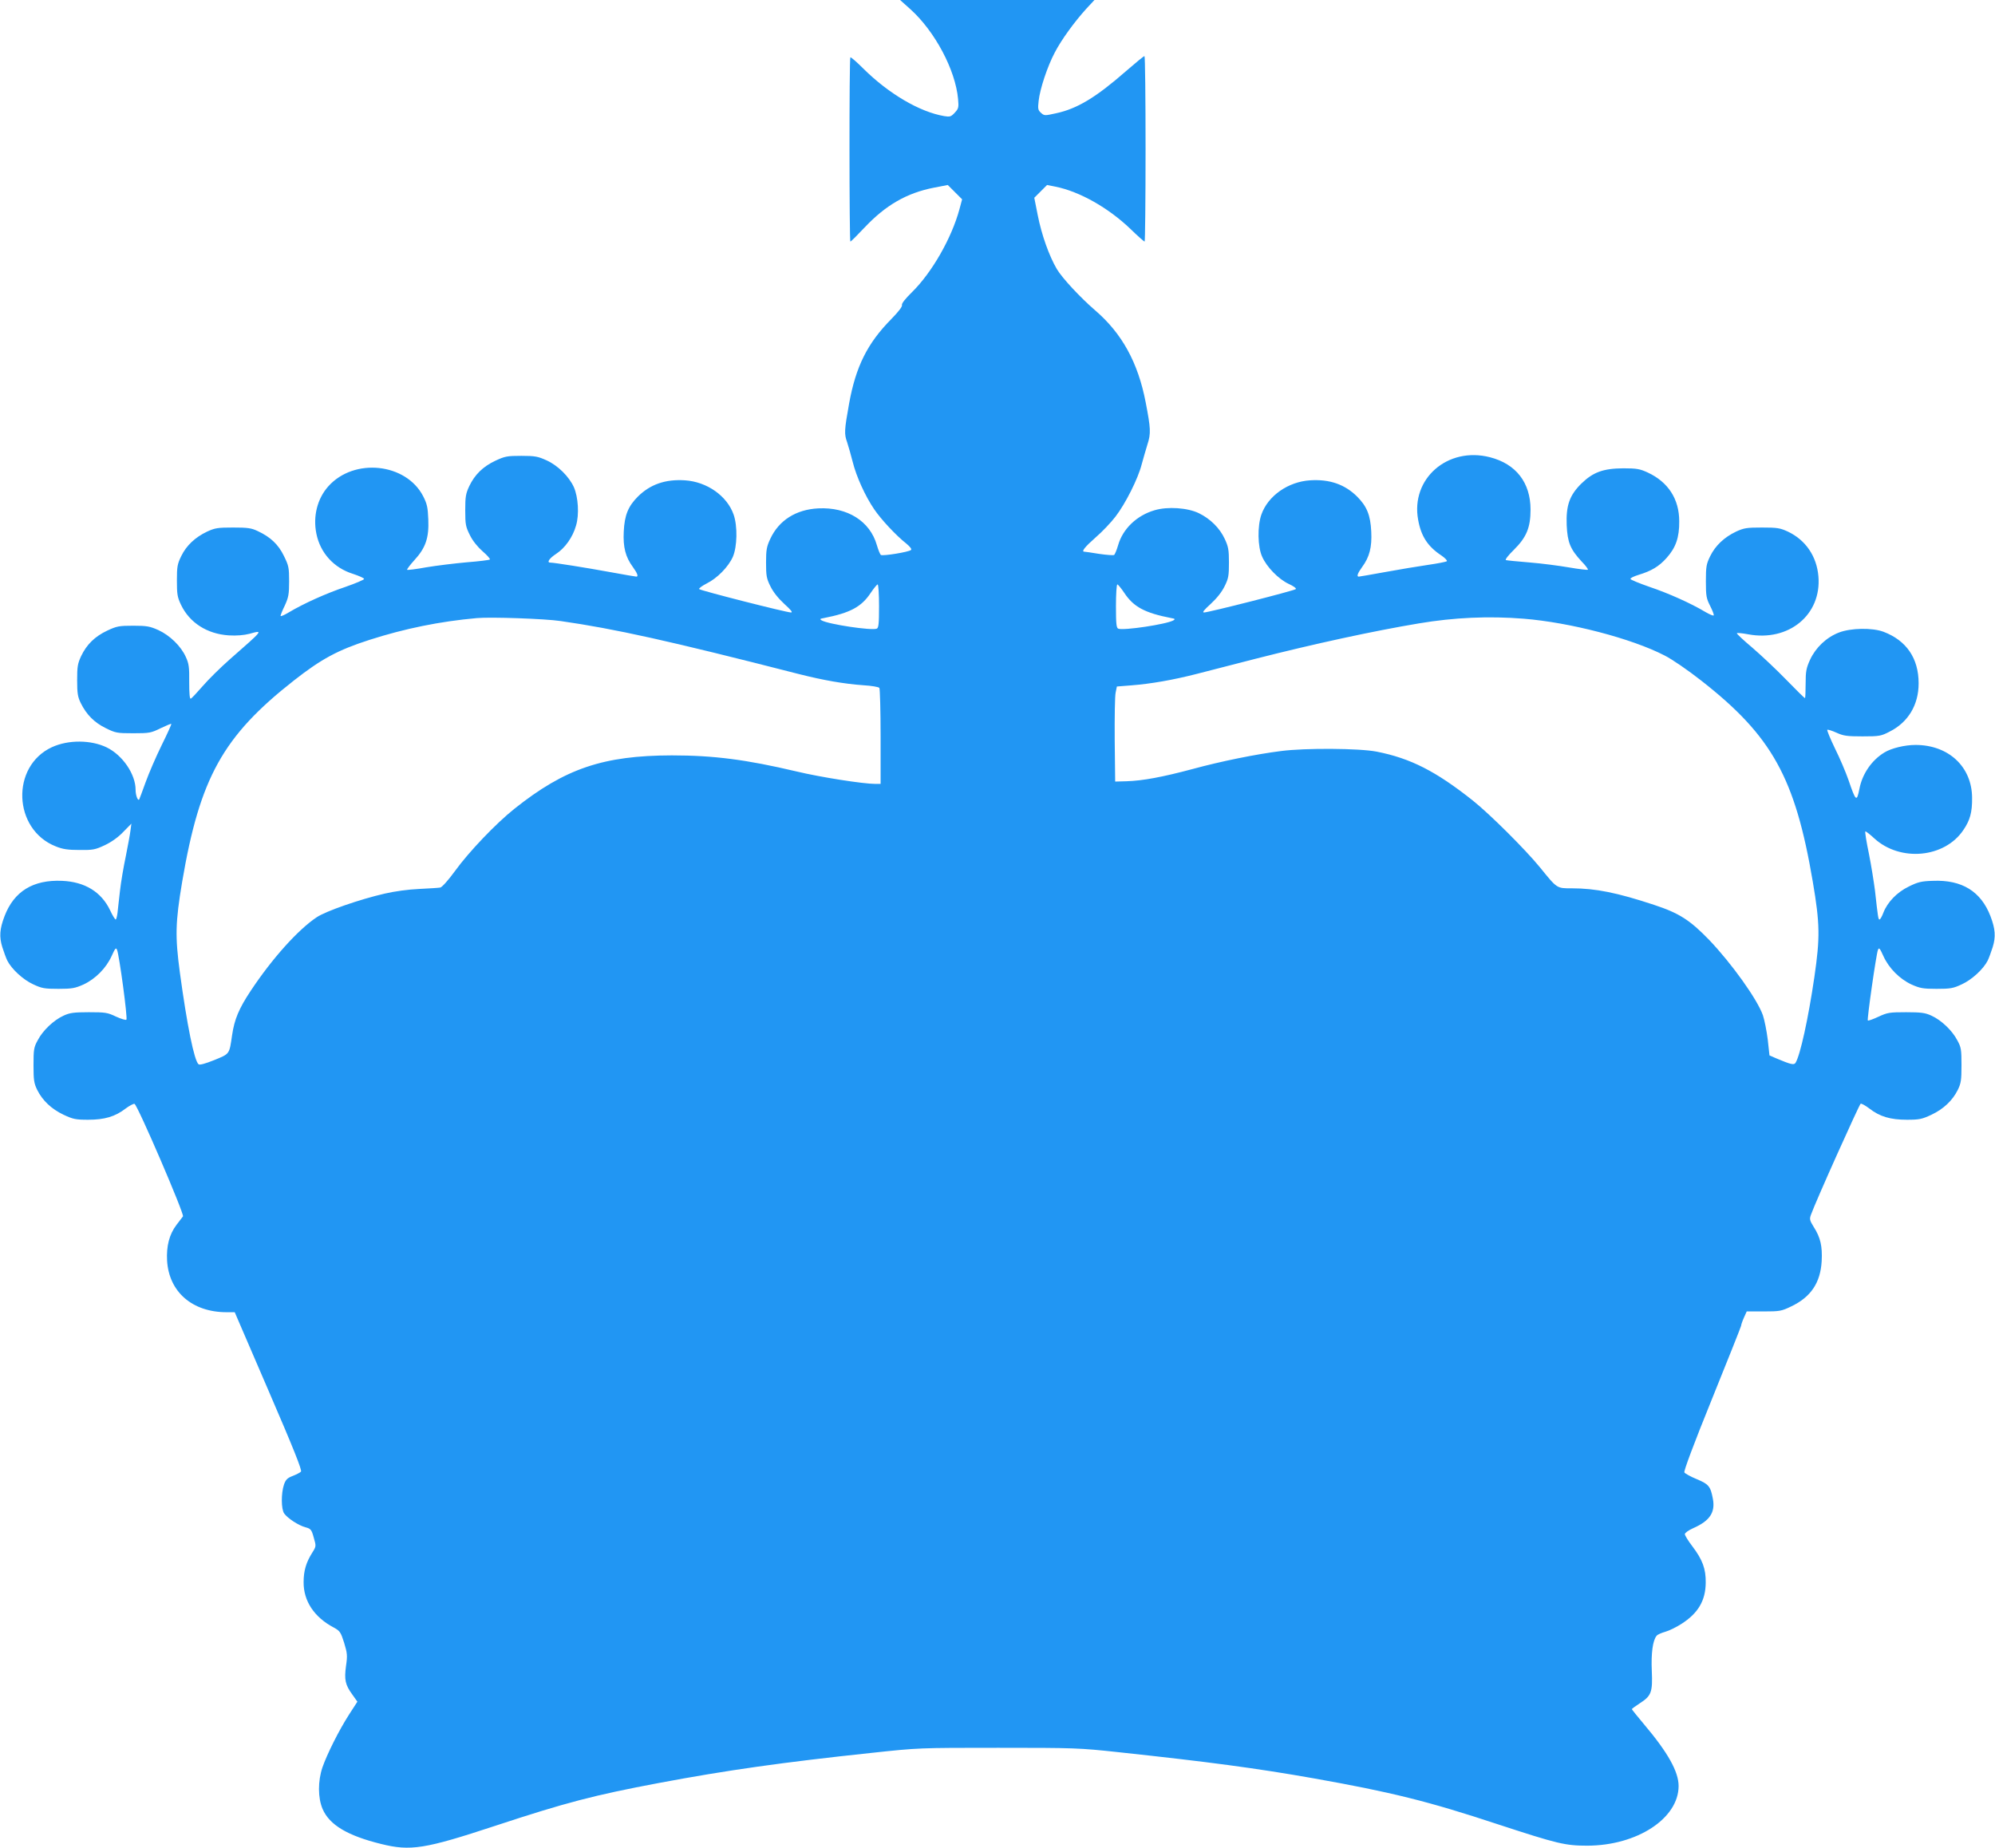
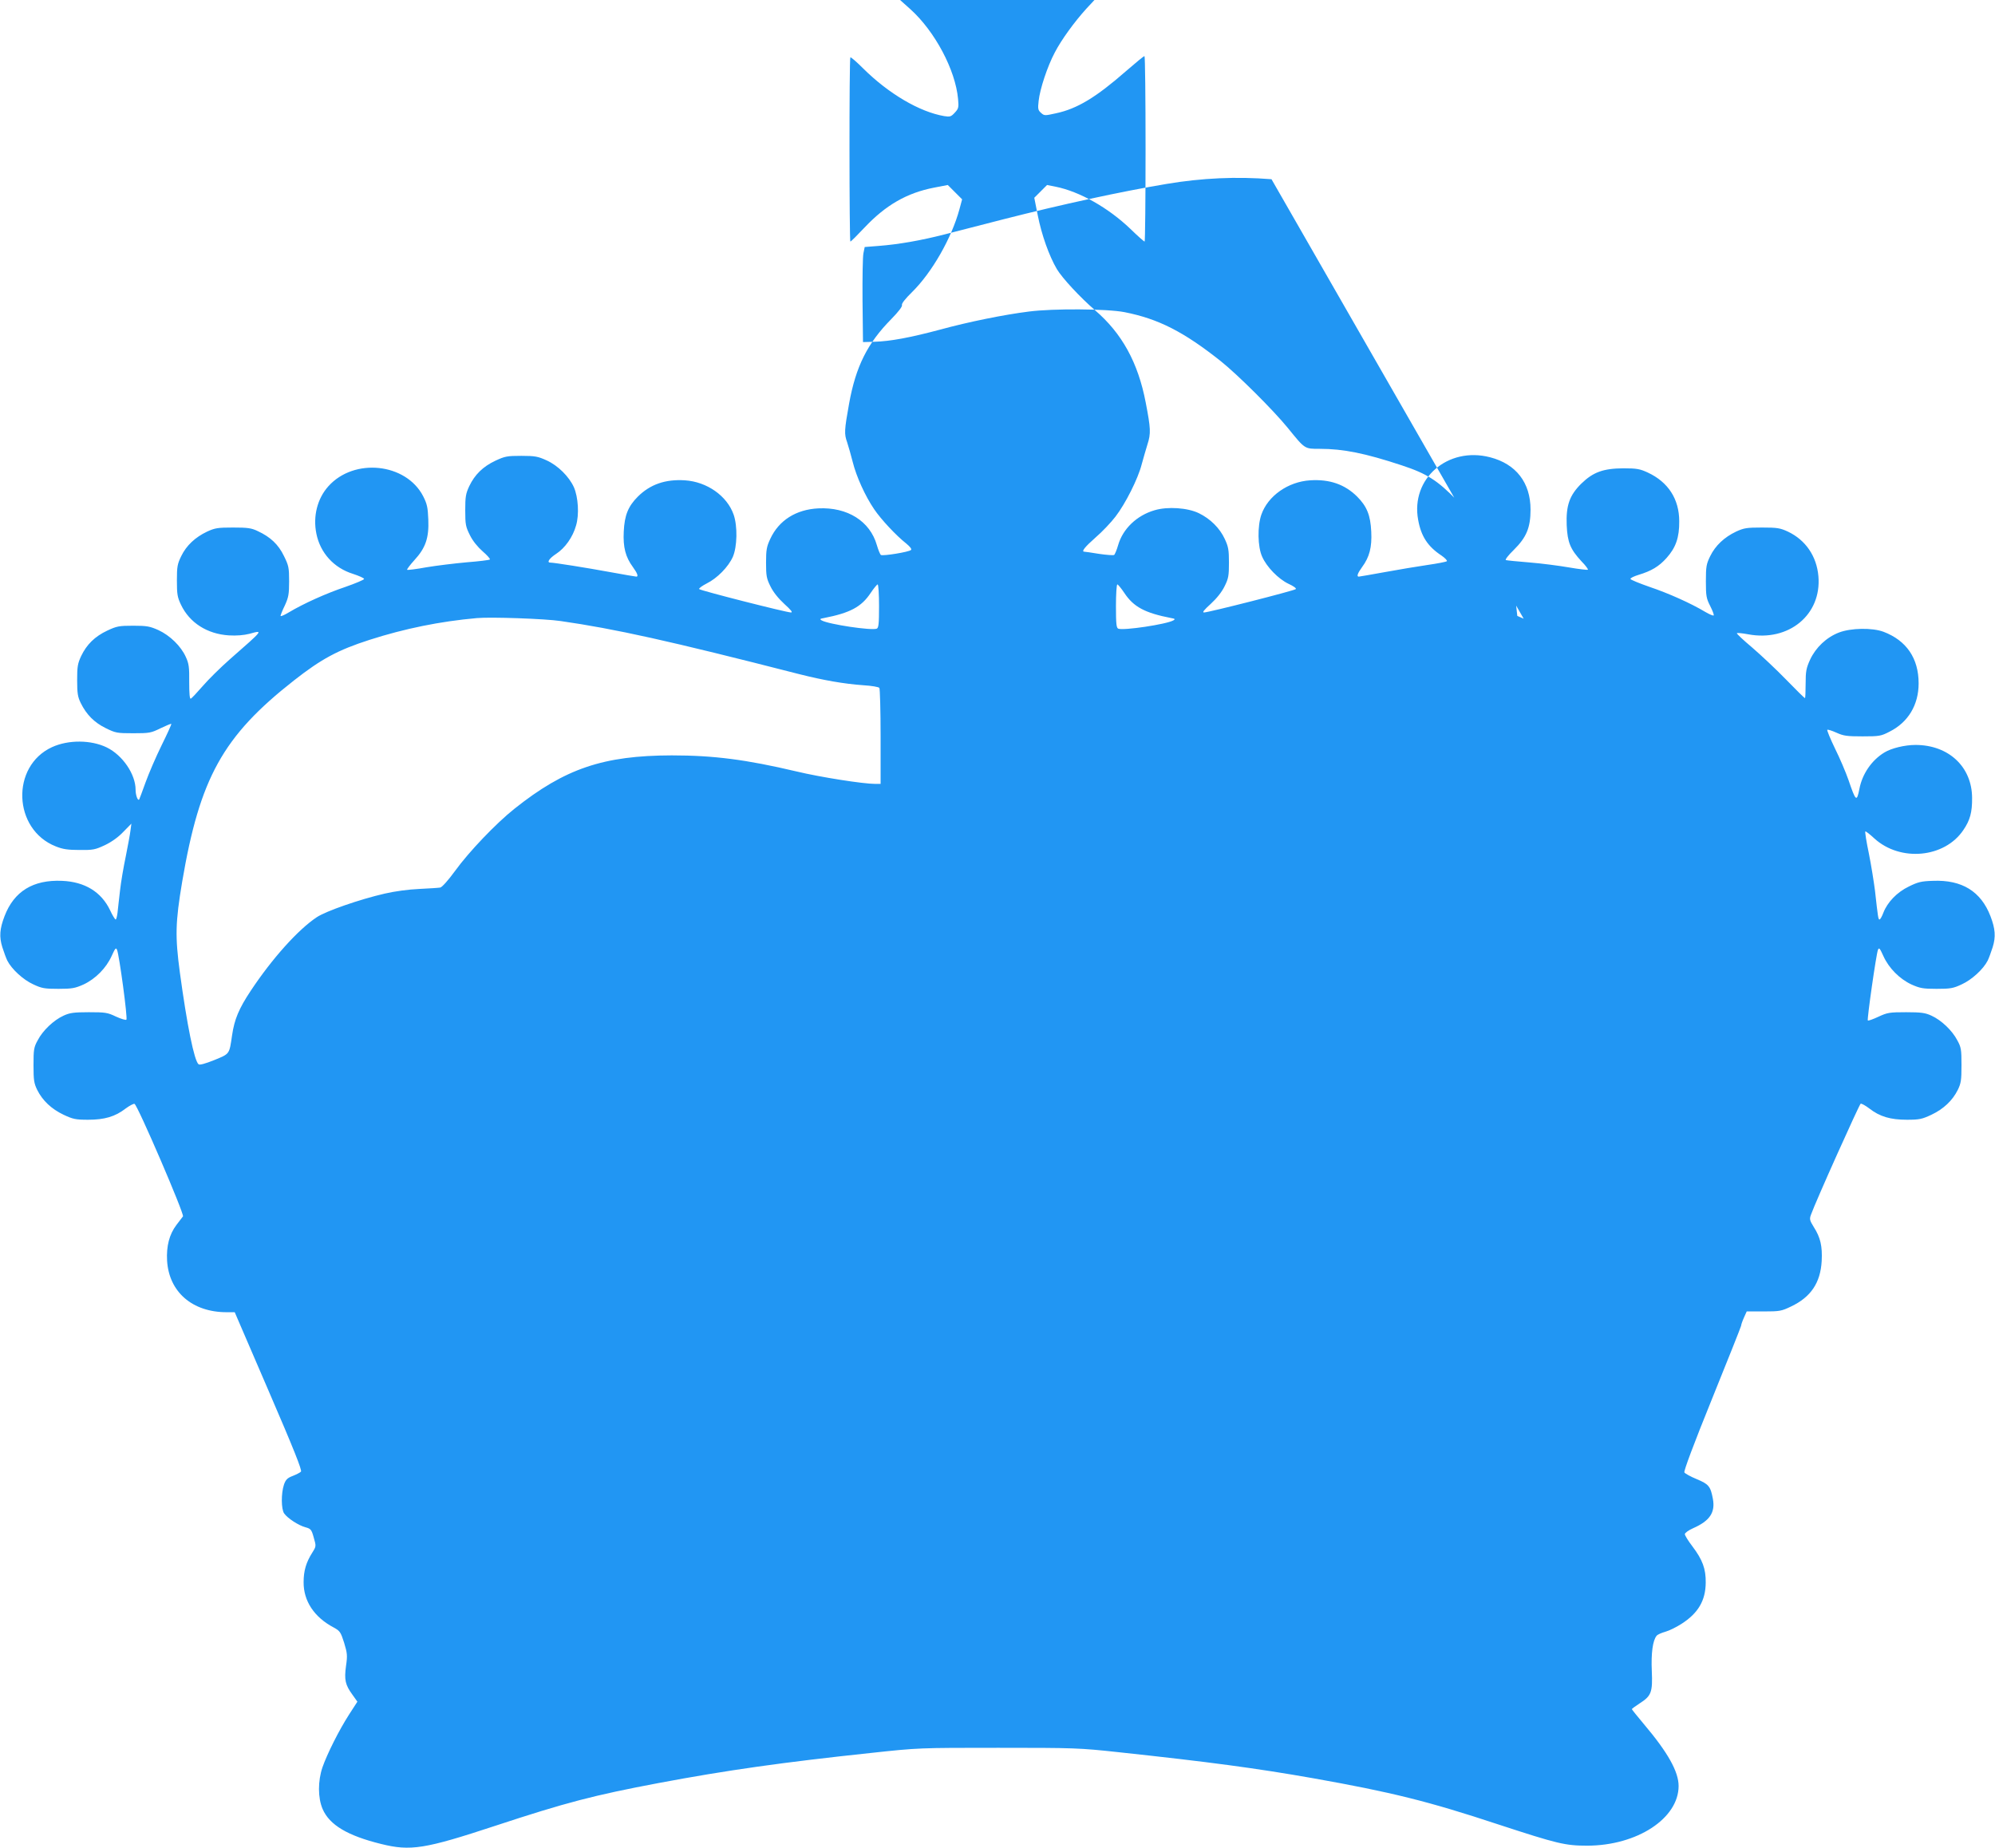
<svg xmlns="http://www.w3.org/2000/svg" version="1.0" width="1280pt" height="1186pt" viewBox="0 0 1280 1186" preserveAspectRatio="xMidYMid meet">
  <g transform="translate(0,1186) scale(0.1,-0.1)" fill="#2196f3" stroke="none">
-     <path d="M5842 11800 c156 -141 288 -388 305 -575 5 -55 3 -62 -21 -88 -24 -26 -31 -28 -68 -22 -158 27 -357 144 -520 306 -42 42 -79 74 -82 71 -8 -7 -7 -1182 0 -1182 4 0 44 40 91 90 136 144 271 222 446 256 l88 17 46 -46 46 -46 -17 -63 c-50 -185 -176 -406 -304 -532 -44 -43 -68 -74 -65 -83 4 -9 -22 -43 -69 -91 -153 -155 -227 -304 -270 -541 -31 -172 -32 -195 -13 -248 9 -27 25 -84 36 -127 23 -93 80 -219 138 -304 44 -65 141 -169 206 -220 25 -21 36 -35 30 -41 -13 -13 -180 -40 -193 -32 -5 3 -17 32 -26 63 -44 154 -189 245 -375 236 -144 -7 -254 -77 -309 -196 -23 -49 -27 -70 -27 -152 0 -84 3 -102 28 -152 18 -37 50 -77 89 -113 43 -39 56 -55 43 -55 -29 0 -579 140 -589 150 -4 4 17 20 48 36 67 33 139 106 168 171 28 65 31 196 5 271 -42 120 -171 211 -313 220 -125 8 -222 -26 -301 -104 -63 -63 -86 -120 -91 -225 -5 -100 11 -163 59 -228 29 -40 36 -61 22 -61 -5 0 -80 13 -168 29 -152 28 -360 61 -384 61 -25 0 -7 27 37 56 57 37 107 107 128 182 21 70 14 182 -14 246 -31 68 -102 139 -175 172 -55 25 -73 29 -162 29 -91 0 -106 -3 -166 -31 -81 -38 -133 -90 -168 -163 -23 -49 -26 -69 -26 -156 0 -91 3 -105 30 -159 18 -37 50 -76 82 -104 29 -25 50 -49 46 -52 -5 -4 -71 -12 -148 -18 -77 -7 -193 -21 -259 -32 -65 -12 -121 -19 -124 -16 -2 3 18 30 46 61 73 79 95 144 90 262 -3 77 -8 100 -33 149 -110 213 -443 248 -608 64 -71 -79 -100 -193 -77 -305 25 -123 112 -219 234 -257 39 -13 72 -27 72 -33 0 -5 -54 -28 -120 -51 -122 -41 -267 -106 -364 -164 -28 -17 -52 -27 -52 -22 0 5 12 36 28 68 23 51 27 71 27 154 0 88 -3 101 -33 162 -36 75 -88 123 -168 160 -41 20 -66 23 -159 23 -98 0 -116 -3 -166 -26 -76 -36 -133 -89 -166 -157 -25 -51 -28 -68 -28 -157 0 -87 3 -107 26 -155 55 -116 168 -188 307 -197 51 -3 96 1 132 10 91 25 94 29 -126 -164 -60 -53 -138 -130 -174 -172 -36 -41 -70 -78 -76 -80 -7 -3 -10 32 -10 107 1 95 -2 118 -22 161 -31 69 -102 138 -176 172 -54 24 -73 28 -161 28 -91 0 -106 -3 -166 -31 -81 -38 -133 -90 -168 -163 -23 -49 -26 -69 -26 -156 0 -84 4 -107 23 -146 37 -75 87 -125 160 -161 63 -31 72 -33 177 -33 104 0 114 2 175 32 36 17 66 30 69 28 2 -3 -26 -64 -62 -137 -36 -73 -82 -180 -103 -238 -21 -58 -39 -107 -41 -110 -9 -11 -23 28 -23 62 0 100 -83 222 -185 272 -101 49 -246 50 -351 2 -266 -122 -251 -529 24 -637 44 -18 78 -23 152 -23 87 -1 101 2 163 31 42 20 86 51 118 85 l52 53 -6 -45 c-3 -25 -17 -99 -30 -165 -14 -66 -31 -165 -37 -220 -6 -55 -14 -119 -16 -142 -3 -24 -8 -43 -12 -43 -4 0 -21 27 -36 60 -56 117 -162 182 -308 188 -185 8 -308 -67 -369 -227 -31 -81 -35 -132 -14 -199 10 -31 24 -70 32 -86 28 -55 102 -123 166 -152 55 -26 73 -29 162 -29 88 0 107 4 161 28 77 36 145 105 180 182 23 51 28 57 35 40 14 -33 69 -439 60 -448 -4 -4 -34 5 -67 20 -54 26 -69 28 -174 28 -97 0 -123 -4 -162 -22 -64 -29 -134 -96 -166 -158 -25 -45 -27 -60 -27 -160 0 -96 3 -116 24 -159 34 -68 91 -122 169 -159 60 -28 77 -32 157 -32 106 0 174 20 241 72 26 19 51 32 57 30 20 -8 321 -708 311 -722 -5 -7 -24 -32 -42 -55 -46 -61 -65 -136 -60 -229 12 -201 162 -331 382 -331 l52 0 218 -506 c162 -375 215 -509 207 -517 -7 -7 -31 -19 -54 -28 -34 -13 -44 -24 -55 -55 -19 -57 -18 -157 1 -185 23 -32 92 -77 137 -89 34 -9 39 -15 53 -66 16 -55 16 -56 -9 -96 -40 -63 -56 -117 -56 -190 -1 -121 68 -225 193 -291 40 -22 45 -29 67 -98 20 -67 22 -81 12 -149 -12 -88 -5 -121 41 -184 l32 -45 -53 -82 c-65 -101 -141 -253 -171 -339 -30 -88 -30 -196 1 -268 44 -102 160 -171 375 -224 189 -47 279 -33 734 117 452 149 633 196 1047 274 436 82 797 133 1362 193 305 33 310 33 817 33 489 0 521 -1 770 -28 578 -62 886 -103 1254 -168 495 -88 735 -147 1182 -295 382 -125 431 -137 574 -137 319 1 585 175 585 383 0 92 -69 215 -222 396 -43 51 -78 95 -78 97 0 3 23 19 50 37 75 48 84 71 78 208 -5 114 6 196 31 226 6 8 32 19 57 26 25 7 71 30 102 50 108 69 155 150 156 265 1 88 -20 146 -85 232 -27 35 -49 71 -49 79 0 8 24 25 53 38 107 47 143 101 127 188 -15 81 -27 95 -104 127 -39 16 -75 36 -79 43 -5 8 59 180 177 471 102 252 186 463 187 470 0 6 8 30 18 52 l18 40 109 0 c102 0 114 2 176 32 126 60 188 151 196 291 5 96 -8 152 -51 219 -26 42 -28 51 -18 78 30 85 311 710 319 713 6 2 31 -12 56 -31 67 -52 135 -72 241 -72 80 0 97 4 157 32 78 37 135 91 169 159 21 43 24 63 24 159 0 100 -2 115 -27 160 -32 62 -102 129 -166 158 -39 18 -65 22 -162 22 -106 0 -120 -2 -178 -29 -34 -16 -65 -27 -68 -24 -6 7 54 427 65 453 7 17 12 11 35 -40 35 -77 103 -146 180 -182 54 -24 73 -28 161 -28 89 0 107 3 162 29 64 29 138 97 166 152 8 16 22 55 32 86 21 67 17 118 -14 199 -61 159 -183 235 -370 227 -74 -2 -96 -8 -153 -36 -77 -37 -138 -101 -164 -168 -9 -24 -20 -44 -25 -44 -8 0 -10 14 -29 185 -7 55 -24 162 -39 237 -16 76 -26 140 -23 143 3 2 29 -18 58 -45 167 -152 451 -125 571 54 43 63 57 114 56 207 -1 199 -151 339 -363 339 -69 0 -155 -21 -199 -48 -83 -50 -143 -139 -161 -234 -17 -86 -23 -81 -70 57 -17 49 -56 141 -87 203 -30 62 -52 116 -49 119 3 3 29 -5 58 -18 46 -21 68 -24 168 -24 108 0 119 2 173 30 120 60 187 172 187 310 0 161 -78 275 -225 331 -72 27 -210 25 -287 -5 -80 -31 -148 -96 -184 -173 -25 -55 -29 -75 -29 -155 0 -51 -2 -93 -4 -93 -3 0 -57 53 -120 118 -64 66 -162 158 -219 207 -57 48 -101 89 -98 92 3 3 35 0 72 -7 260 -49 472 125 451 372 -11 129 -82 233 -196 287 -50 23 -68 26 -166 26 -98 0 -116 -3 -166 -26 -76 -36 -133 -90 -166 -157 -25 -51 -28 -67 -28 -162 0 -95 3 -110 28 -159 15 -30 25 -56 22 -60 -4 -3 -27 7 -53 22 -93 56 -239 121 -358 161 -66 23 -122 46 -123 51 -1 6 22 17 51 26 83 25 132 54 181 109 59 66 82 131 81 235 0 143 -71 252 -202 313 -50 23 -70 27 -157 27 -128 -1 -193 -24 -269 -98 -76 -75 -99 -141 -94 -267 5 -110 23 -154 95 -232 26 -26 44 -51 41 -54 -3 -2 -58 4 -121 15 -64 11 -178 26 -254 32 -76 6 -144 13 -151 15 -7 2 14 30 51 66 81 80 107 143 107 258 0 173 -93 293 -260 336 -272 70 -510 -138 -461 -402 19 -106 62 -171 150 -229 23 -16 38 -32 34 -36 -4 -4 -60 -15 -123 -24 -63 -9 -187 -30 -275 -46 -88 -16 -163 -29 -167 -29 -15 0 -8 21 21 61 48 65 64 128 59 228 -5 105 -28 162 -91 225 -79 78 -176 112 -301 104 -142 -9 -271 -100 -313 -220 -26 -75 -24 -207 5 -270 29 -66 104 -143 169 -174 31 -14 52 -29 47 -34 -10 -10 -560 -150 -589 -150 -13 0 0 16 43 55 39 36 71 76 89 113 25 50 28 68 28 152 0 82 -4 103 -27 152 -32 69 -92 129 -166 165 -72 35 -200 44 -284 19 -114 -33 -204 -119 -234 -224 -9 -31 -21 -60 -26 -63 -5 -3 -48 0 -96 7 -48 8 -91 14 -95 14 -21 0 4 31 72 91 41 35 99 96 128 134 64 83 145 244 168 335 10 36 26 93 37 128 23 71 21 103 -11 269 -49 256 -152 444 -326 593 -95 82 -210 206 -244 263 -50 85 -98 220 -123 347 l-22 111 41 41 41 41 55 -11 c154 -31 338 -135 480 -271 46 -45 87 -81 91 -81 3 0 6 268 6 595 0 327 -3 595 -7 595 -5 0 -57 -43 -118 -96 -193 -169 -314 -242 -450 -271 -72 -16 -75 -16 -96 3 -19 17 -21 26 -15 77 8 75 56 221 104 311 42 81 125 195 201 279 l53 57 -623 0 -624 0 67 -60z m-202 -3829 c0 -116 -3 -140 -15 -145 -35 -13 -308 28 -353 53 -14 8 -11 11 13 15 170 33 242 72 301 161 20 30 41 55 45 55 5 0 9 -63 9 -139z m1574 84 c59 -89 131 -128 301 -161 24 -4 27 -7 13 -15 -45 -25 -318 -66 -353 -53 -12 5 -15 29 -15 145 0 76 4 139 9 139 4 0 25 -25 45 -55z m-3617 -180 c348 -50 693 -126 1528 -340 158 -40 289 -63 415 -72 52 -3 98 -11 102 -17 4 -6 8 -147 8 -313 l0 -303 -34 0 c-77 0 -352 43 -506 80 -322 76 -531 103 -800 103 -439 -1 -685 -84 -1010 -343 -118 -94 -291 -275 -380 -398 -43 -59 -83 -104 -95 -107 -11 -2 -72 -6 -135 -9 -69 -3 -158 -15 -222 -30 -161 -37 -376 -112 -435 -151 -121 -80 -288 -267 -424 -472 -77 -116 -105 -184 -120 -286 -18 -123 -14 -118 -114 -159 -60 -24 -94 -33 -101 -27 -28 23 -74 251 -120 589 -31 232 -29 321 15 583 113 665 261 933 716 1290 177 139 283 196 485 261 227 73 454 119 690 140 88 8 437 -4 537 -19z m6179 15 c298 -24 693 -127 904 -236 48 -24 151 -95 235 -161 455 -356 603 -624 716 -1291 46 -271 47 -357 10 -612 -39 -266 -91 -503 -121 -550 -10 -15 -29 -11 -126 30 l-41 18 -11 101 c-7 56 -21 126 -31 156 -36 103 -201 333 -345 484 -124 128 -193 172 -354 225 -236 78 -376 106 -526 106 -99 0 -94 -3 -206 135 -94 115 -321 341 -430 428 -237 188 -399 271 -617 314 -112 22 -459 24 -613 4 -160 -20 -387 -66 -570 -116 -191 -51 -319 -75 -422 -78 l-73 -2 -3 266 c-1 146 1 284 6 305 l8 39 89 7 c130 10 271 35 420 73 72 18 245 63 385 99 369 94 750 177 1044 226 226 38 448 48 672 30z" />
+     <path d="M5842 11800 c156 -141 288 -388 305 -575 5 -55 3 -62 -21 -88 -24 -26 -31 -28 -68 -22 -158 27 -357 144 -520 306 -42 42 -79 74 -82 71 -8 -7 -7 -1182 0 -1182 4 0 44 40 91 90 136 144 271 222 446 256 l88 17 46 -46 46 -46 -17 -63 c-50 -185 -176 -406 -304 -532 -44 -43 -68 -74 -65 -83 4 -9 -22 -43 -69 -91 -153 -155 -227 -304 -270 -541 -31 -172 -32 -195 -13 -248 9 -27 25 -84 36 -127 23 -93 80 -219 138 -304 44 -65 141 -169 206 -220 25 -21 36 -35 30 -41 -13 -13 -180 -40 -193 -32 -5 3 -17 32 -26 63 -44 154 -189 245 -375 236 -144 -7 -254 -77 -309 -196 -23 -49 -27 -70 -27 -152 0 -84 3 -102 28 -152 18 -37 50 -77 89 -113 43 -39 56 -55 43 -55 -29 0 -579 140 -589 150 -4 4 17 20 48 36 67 33 139 106 168 171 28 65 31 196 5 271 -42 120 -171 211 -313 220 -125 8 -222 -26 -301 -104 -63 -63 -86 -120 -91 -225 -5 -100 11 -163 59 -228 29 -40 36 -61 22 -61 -5 0 -80 13 -168 29 -152 28 -360 61 -384 61 -25 0 -7 27 37 56 57 37 107 107 128 182 21 70 14 182 -14 246 -31 68 -102 139 -175 172 -55 25 -73 29 -162 29 -91 0 -106 -3 -166 -31 -81 -38 -133 -90 -168 -163 -23 -49 -26 -69 -26 -156 0 -91 3 -105 30 -159 18 -37 50 -76 82 -104 29 -25 50 -49 46 -52 -5 -4 -71 -12 -148 -18 -77 -7 -193 -21 -259 -32 -65 -12 -121 -19 -124 -16 -2 3 18 30 46 61 73 79 95 144 90 262 -3 77 -8 100 -33 149 -110 213 -443 248 -608 64 -71 -79 -100 -193 -77 -305 25 -123 112 -219 234 -257 39 -13 72 -27 72 -33 0 -5 -54 -28 -120 -51 -122 -41 -267 -106 -364 -164 -28 -17 -52 -27 -52 -22 0 5 12 36 28 68 23 51 27 71 27 154 0 88 -3 101 -33 162 -36 75 -88 123 -168 160 -41 20 -66 23 -159 23 -98 0 -116 -3 -166 -26 -76 -36 -133 -89 -166 -157 -25 -51 -28 -68 -28 -157 0 -87 3 -107 26 -155 55 -116 168 -188 307 -197 51 -3 96 1 132 10 91 25 94 29 -126 -164 -60 -53 -138 -130 -174 -172 -36 -41 -70 -78 -76 -80 -7 -3 -10 32 -10 107 1 95 -2 118 -22 161 -31 69 -102 138 -176 172 -54 24 -73 28 -161 28 -91 0 -106 -3 -166 -31 -81 -38 -133 -90 -168 -163 -23 -49 -26 -69 -26 -156 0 -84 4 -107 23 -146 37 -75 87 -125 160 -161 63 -31 72 -33 177 -33 104 0 114 2 175 32 36 17 66 30 69 28 2 -3 -26 -64 -62 -137 -36 -73 -82 -180 -103 -238 -21 -58 -39 -107 -41 -110 -9 -11 -23 28 -23 62 0 100 -83 222 -185 272 -101 49 -246 50 -351 2 -266 -122 -251 -529 24 -637 44 -18 78 -23 152 -23 87 -1 101 2 163 31 42 20 86 51 118 85 l52 53 -6 -45 c-3 -25 -17 -99 -30 -165 -14 -66 -31 -165 -37 -220 -6 -55 -14 -119 -16 -142 -3 -24 -8 -43 -12 -43 -4 0 -21 27 -36 60 -56 117 -162 182 -308 188 -185 8 -308 -67 -369 -227 -31 -81 -35 -132 -14 -199 10 -31 24 -70 32 -86 28 -55 102 -123 166 -152 55 -26 73 -29 162 -29 88 0 107 4 161 28 77 36 145 105 180 182 23 51 28 57 35 40 14 -33 69 -439 60 -448 -4 -4 -34 5 -67 20 -54 26 -69 28 -174 28 -97 0 -123 -4 -162 -22 -64 -29 -134 -96 -166 -158 -25 -45 -27 -60 -27 -160 0 -96 3 -116 24 -159 34 -68 91 -122 169 -159 60 -28 77 -32 157 -32 106 0 174 20 241 72 26 19 51 32 57 30 20 -8 321 -708 311 -722 -5 -7 -24 -32 -42 -55 -46 -61 -65 -136 -60 -229 12 -201 162 -331 382 -331 l52 0 218 -506 c162 -375 215 -509 207 -517 -7 -7 -31 -19 -54 -28 -34 -13 -44 -24 -55 -55 -19 -57 -18 -157 1 -185 23 -32 92 -77 137 -89 34 -9 39 -15 53 -66 16 -55 16 -56 -9 -96 -40 -63 -56 -117 -56 -190 -1 -121 68 -225 193 -291 40 -22 45 -29 67 -98 20 -67 22 -81 12 -149 -12 -88 -5 -121 41 -184 l32 -45 -53 -82 c-65 -101 -141 -253 -171 -339 -30 -88 -30 -196 1 -268 44 -102 160 -171 375 -224 189 -47 279 -33 734 117 452 149 633 196 1047 274 436 82 797 133 1362 193 305 33 310 33 817 33 489 0 521 -1 770 -28 578 -62 886 -103 1254 -168 495 -88 735 -147 1182 -295 382 -125 431 -137 574 -137 319 1 585 175 585 383 0 92 -69 215 -222 396 -43 51 -78 95 -78 97 0 3 23 19 50 37 75 48 84 71 78 208 -5 114 6 196 31 226 6 8 32 19 57 26 25 7 71 30 102 50 108 69 155 150 156 265 1 88 -20 146 -85 232 -27 35 -49 71 -49 79 0 8 24 25 53 38 107 47 143 101 127 188 -15 81 -27 95 -104 127 -39 16 -75 36 -79 43 -5 8 59 180 177 471 102 252 186 463 187 470 0 6 8 30 18 52 l18 40 109 0 c102 0 114 2 176 32 126 60 188 151 196 291 5 96 -8 152 -51 219 -26 42 -28 51 -18 78 30 85 311 710 319 713 6 2 31 -12 56 -31 67 -52 135 -72 241 -72 80 0 97 4 157 32 78 37 135 91 169 159 21 43 24 63 24 159 0 100 -2 115 -27 160 -32 62 -102 129 -166 158 -39 18 -65 22 -162 22 -106 0 -120 -2 -178 -29 -34 -16 -65 -27 -68 -24 -6 7 54 427 65 453 7 17 12 11 35 -40 35 -77 103 -146 180 -182 54 -24 73 -28 161 -28 89 0 107 3 162 29 64 29 138 97 166 152 8 16 22 55 32 86 21 67 17 118 -14 199 -61 159 -183 235 -370 227 -74 -2 -96 -8 -153 -36 -77 -37 -138 -101 -164 -168 -9 -24 -20 -44 -25 -44 -8 0 -10 14 -29 185 -7 55 -24 162 -39 237 -16 76 -26 140 -23 143 3 2 29 -18 58 -45 167 -152 451 -125 571 54 43 63 57 114 56 207 -1 199 -151 339 -363 339 -69 0 -155 -21 -199 -48 -83 -50 -143 -139 -161 -234 -17 -86 -23 -81 -70 57 -17 49 -56 141 -87 203 -30 62 -52 116 -49 119 3 3 29 -5 58 -18 46 -21 68 -24 168 -24 108 0 119 2 173 30 120 60 187 172 187 310 0 161 -78 275 -225 331 -72 27 -210 25 -287 -5 -80 -31 -148 -96 -184 -173 -25 -55 -29 -75 -29 -155 0 -51 -2 -93 -4 -93 -3 0 -57 53 -120 118 -64 66 -162 158 -219 207 -57 48 -101 89 -98 92 3 3 35 0 72 -7 260 -49 472 125 451 372 -11 129 -82 233 -196 287 -50 23 -68 26 -166 26 -98 0 -116 -3 -166 -26 -76 -36 -133 -90 -166 -157 -25 -51 -28 -67 -28 -162 0 -95 3 -110 28 -159 15 -30 25 -56 22 -60 -4 -3 -27 7 -53 22 -93 56 -239 121 -358 161 -66 23 -122 46 -123 51 -1 6 22 17 51 26 83 25 132 54 181 109 59 66 82 131 81 235 0 143 -71 252 -202 313 -50 23 -70 27 -157 27 -128 -1 -193 -24 -269 -98 -76 -75 -99 -141 -94 -267 5 -110 23 -154 95 -232 26 -26 44 -51 41 -54 -3 -2 -58 4 -121 15 -64 11 -178 26 -254 32 -76 6 -144 13 -151 15 -7 2 14 30 51 66 81 80 107 143 107 258 0 173 -93 293 -260 336 -272 70 -510 -138 -461 -402 19 -106 62 -171 150 -229 23 -16 38 -32 34 -36 -4 -4 -60 -15 -123 -24 -63 -9 -187 -30 -275 -46 -88 -16 -163 -29 -167 -29 -15 0 -8 21 21 61 48 65 64 128 59 228 -5 105 -28 162 -91 225 -79 78 -176 112 -301 104 -142 -9 -271 -100 -313 -220 -26 -75 -24 -207 5 -270 29 -66 104 -143 169 -174 31 -14 52 -29 47 -34 -10 -10 -560 -150 -589 -150 -13 0 0 16 43 55 39 36 71 76 89 113 25 50 28 68 28 152 0 82 -4 103 -27 152 -32 69 -92 129 -166 165 -72 35 -200 44 -284 19 -114 -33 -204 -119 -234 -224 -9 -31 -21 -60 -26 -63 -5 -3 -48 0 -96 7 -48 8 -91 14 -95 14 -21 0 4 31 72 91 41 35 99 96 128 134 64 83 145 244 168 335 10 36 26 93 37 128 23 71 21 103 -11 269 -49 256 -152 444 -326 593 -95 82 -210 206 -244 263 -50 85 -98 220 -123 347 l-22 111 41 41 41 41 55 -11 c154 -31 338 -135 480 -271 46 -45 87 -81 91 -81 3 0 6 268 6 595 0 327 -3 595 -7 595 -5 0 -57 -43 -118 -96 -193 -169 -314 -242 -450 -271 -72 -16 -75 -16 -96 3 -19 17 -21 26 -15 77 8 75 56 221 104 311 42 81 125 195 201 279 l53 57 -623 0 -624 0 67 -60z m-202 -3829 c0 -116 -3 -140 -15 -145 -35 -13 -308 28 -353 53 -14 8 -11 11 13 15 170 33 242 72 301 161 20 30 41 55 45 55 5 0 9 -63 9 -139z m1574 84 c59 -89 131 -128 301 -161 24 -4 27 -7 13 -15 -45 -25 -318 -66 -353 -53 -12 5 -15 29 -15 145 0 76 4 139 9 139 4 0 25 -25 45 -55z m-3617 -180 c348 -50 693 -126 1528 -340 158 -40 289 -63 415 -72 52 -3 98 -11 102 -17 4 -6 8 -147 8 -313 l0 -303 -34 0 c-77 0 -352 43 -506 80 -322 76 -531 103 -800 103 -439 -1 -685 -84 -1010 -343 -118 -94 -291 -275 -380 -398 -43 -59 -83 -104 -95 -107 -11 -2 -72 -6 -135 -9 -69 -3 -158 -15 -222 -30 -161 -37 -376 -112 -435 -151 -121 -80 -288 -267 -424 -472 -77 -116 -105 -184 -120 -286 -18 -123 -14 -118 -114 -159 -60 -24 -94 -33 -101 -27 -28 23 -74 251 -120 589 -31 232 -29 321 15 583 113 665 261 933 716 1290 177 139 283 196 485 261 227 73 454 119 690 140 88 8 437 -4 537 -19z m6179 15 l-41 18 -11 101 c-7 56 -21 126 -31 156 -36 103 -201 333 -345 484 -124 128 -193 172 -354 225 -236 78 -376 106 -526 106 -99 0 -94 -3 -206 135 -94 115 -321 341 -430 428 -237 188 -399 271 -617 314 -112 22 -459 24 -613 4 -160 -20 -387 -66 -570 -116 -191 -51 -319 -75 -422 -78 l-73 -2 -3 266 c-1 146 1 284 6 305 l8 39 89 7 c130 10 271 35 420 73 72 18 245 63 385 99 369 94 750 177 1044 226 226 38 448 48 672 30z" />
  </g>
</svg>